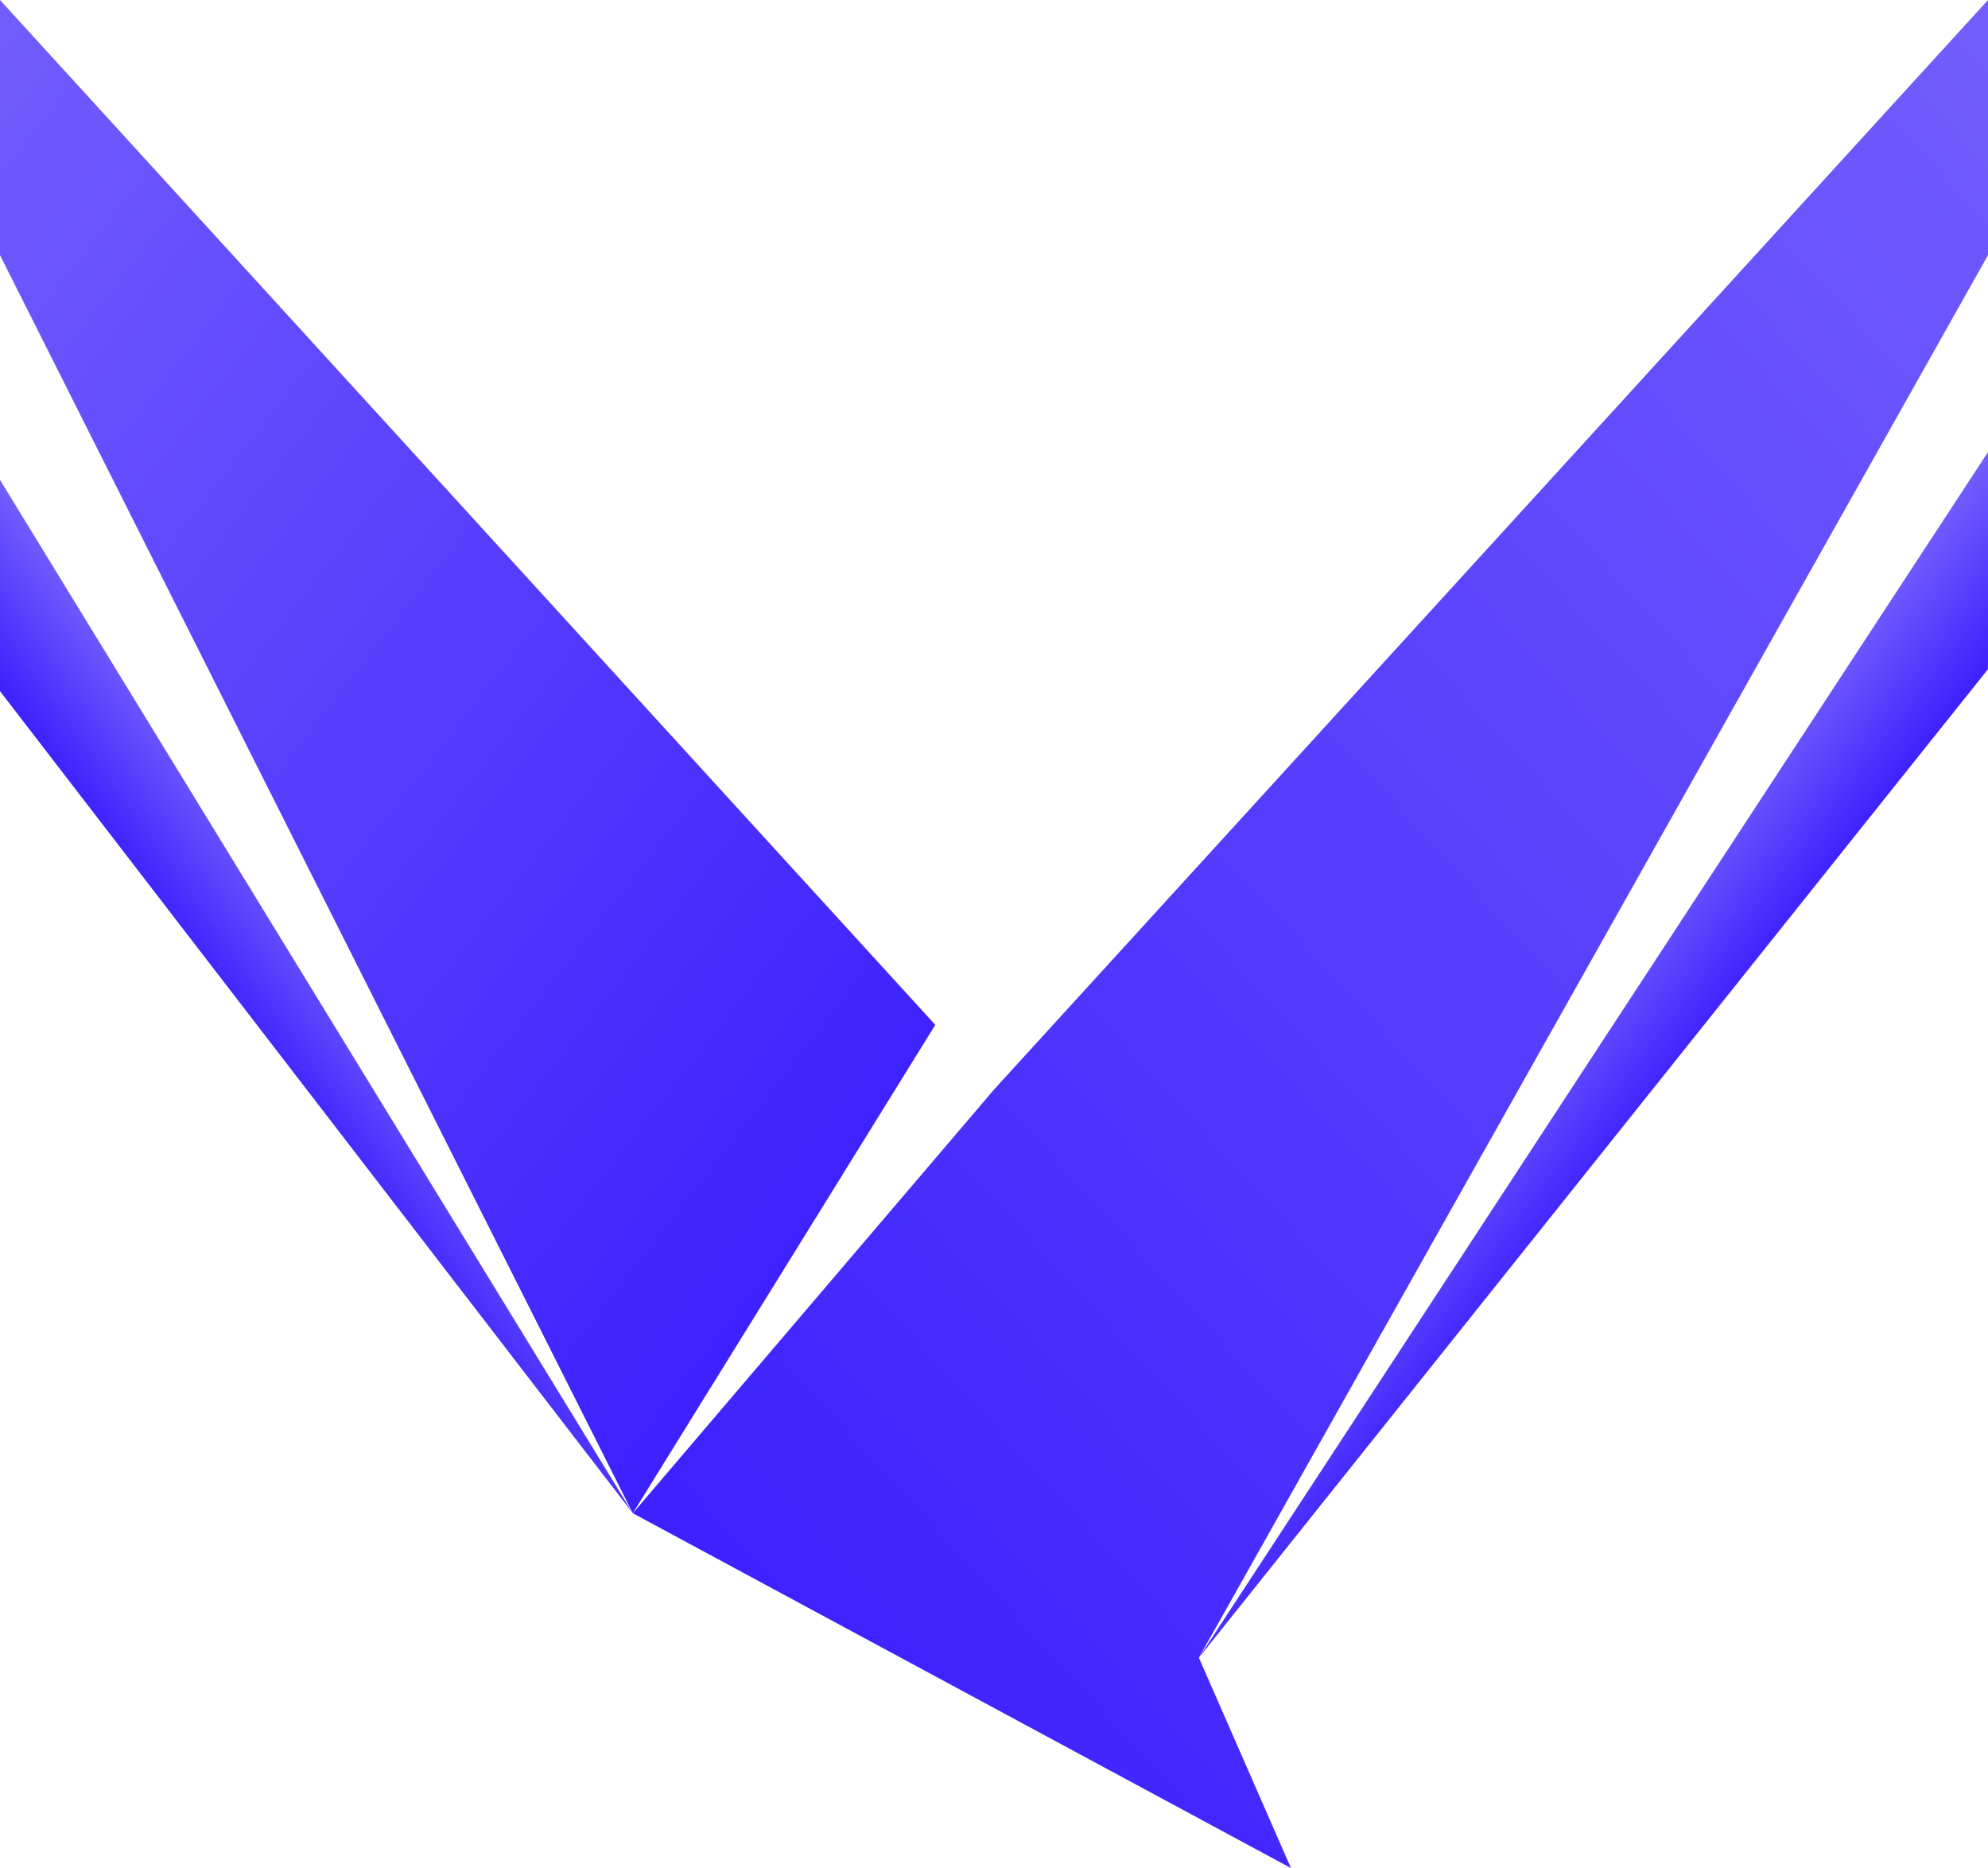
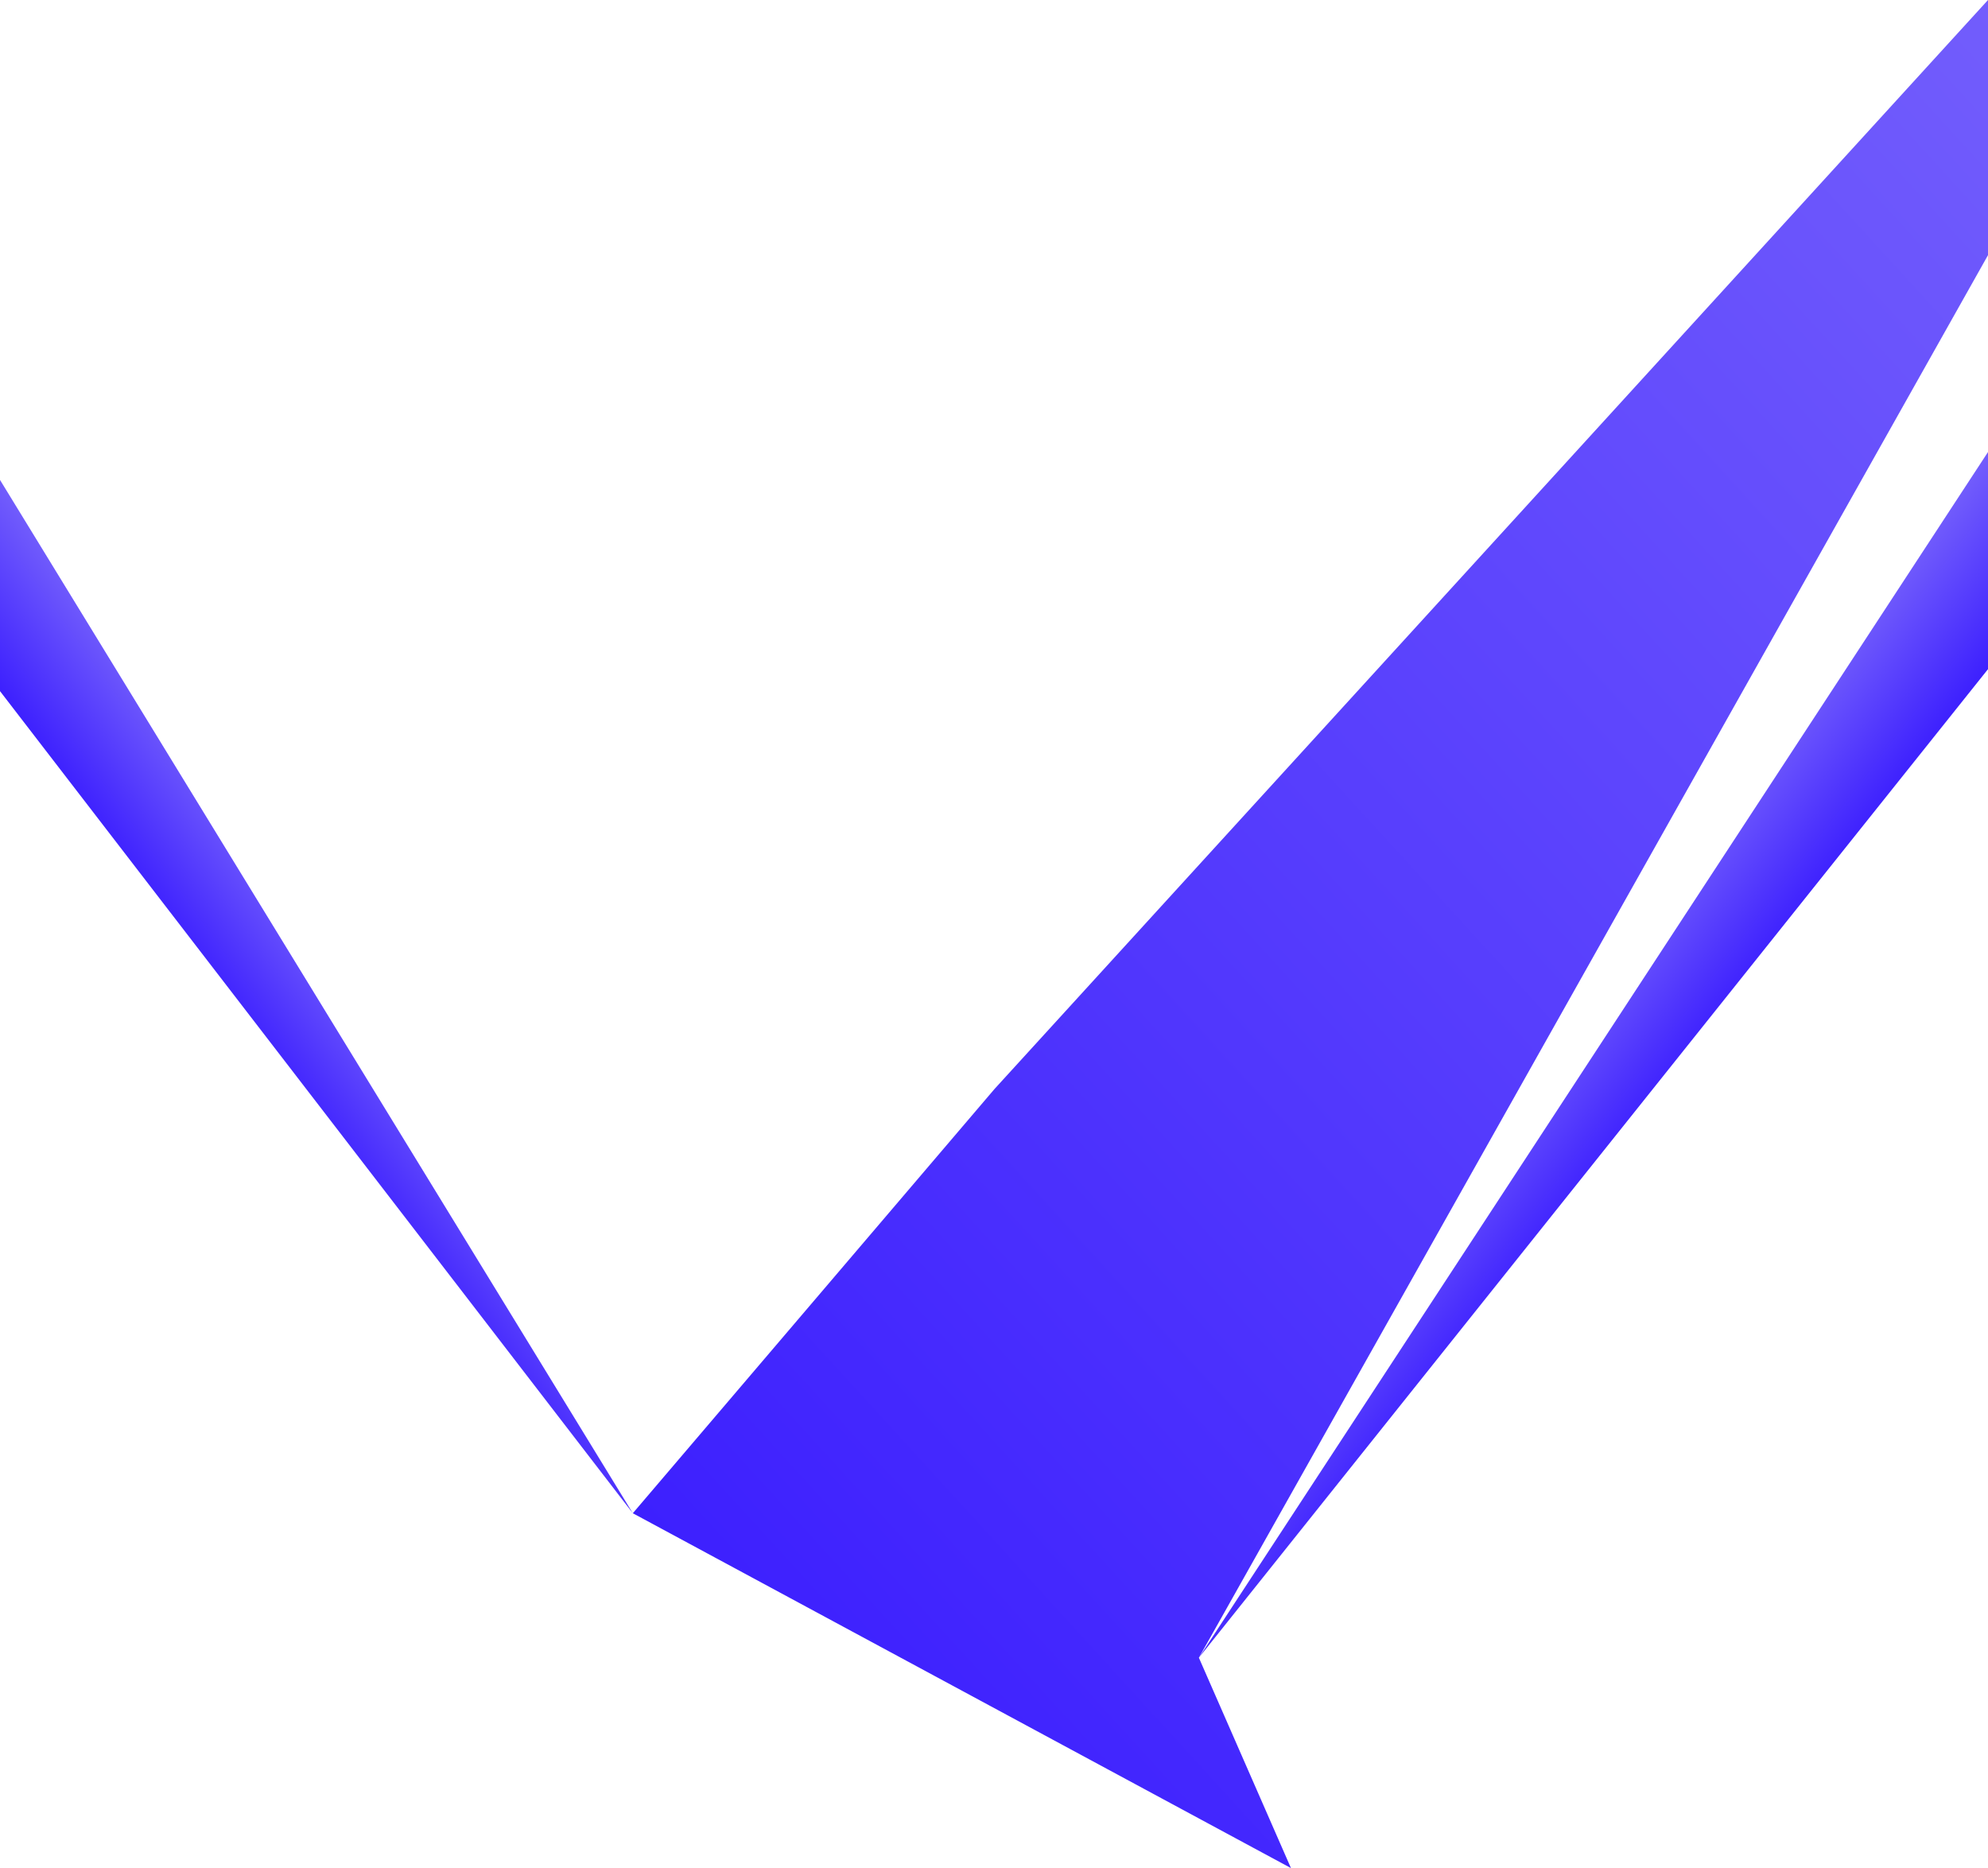
<svg xmlns="http://www.w3.org/2000/svg" xmlns:xlink="http://www.w3.org/1999/xlink" width="235.3" height="221.1" viewBox="0 0 235.3 221.1">
  <defs>
    <style>.cls-1,.cls-2,.cls-3,.cls-4{fill-rule:evenodd;}.cls-1{fill:url(#linear-gradient);}.cls-2{fill:url(#linear-gradient-2);}.cls-3{fill:url(#linear-gradient-3);}.cls-4{fill:url(#linear-gradient-4);}</style>
    <linearGradient id="linear-gradient" x1="271.64" y1="39.73" x2="95.02" y2="201.06" gradientUnits="userSpaceOnUse">
      <stop offset="0" stop-color="#725dfc" />
      <stop offset="1" stop-color="#3d20fe" />
    </linearGradient>
    <linearGradient id="linear-gradient-2" x1="-29.26" y1="37.58" x2="104.2" y2="141.49" xlink:href="#linear-gradient" />
    <linearGradient id="linear-gradient-3" x1="183.74" y1="121.15" x2="196.12" y2="130.6" xlink:href="#linear-gradient" />
    <linearGradient id="linear-gradient-4" x1="41.57" y1="115.01" x2="29.74" y2="123.46" xlink:href="#linear-gradient" />
  </defs>
  <g id="Layer_2" data-name="Layer 2">
    <g id="Layer_1-2" data-name="Layer 1">
      <polygon id="SVGID" class="cls-1" points="235.3 0 117.7 128.9 74.9 179.1 152.8 221.1 141.9 196.2 235.3 30.2 235.3 0" />
-       <polygon id="SVGID-2" data-name="SVGID" class="cls-2" points="0 0 110.7 121.3 74.9 179.1 0 30.2 0 0" />
      <polygon id="SVGID-3" data-name="SVGID" class="cls-3" points="235.3 79.2 141.9 196.2 235.3 53.5 235.3 79.2" />
      <polygon id="SVGID-4" data-name="SVGID" class="cls-4" points="0 81.8 74.9 179.1 0 56.8 0 81.8" />
    </g>
  </g>
</svg>